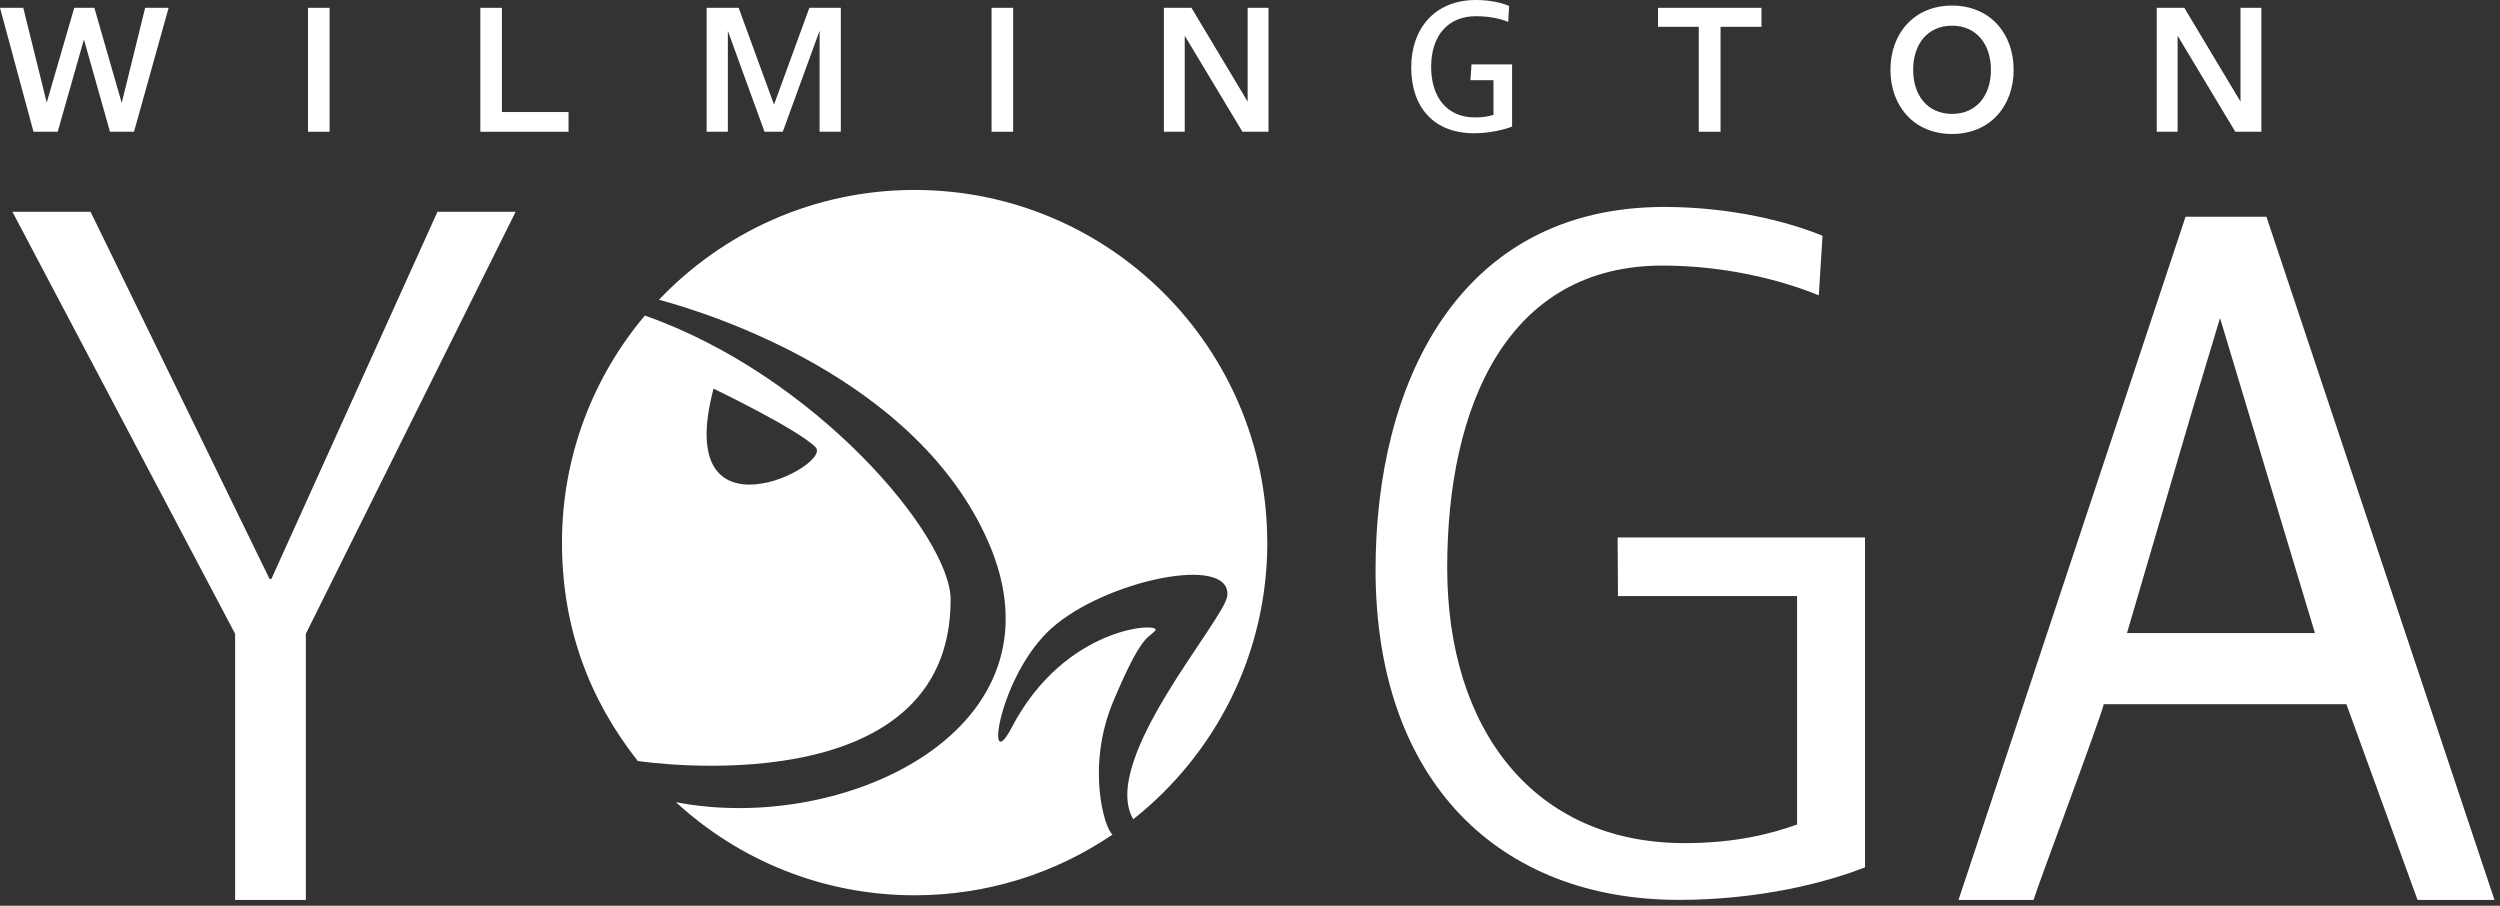
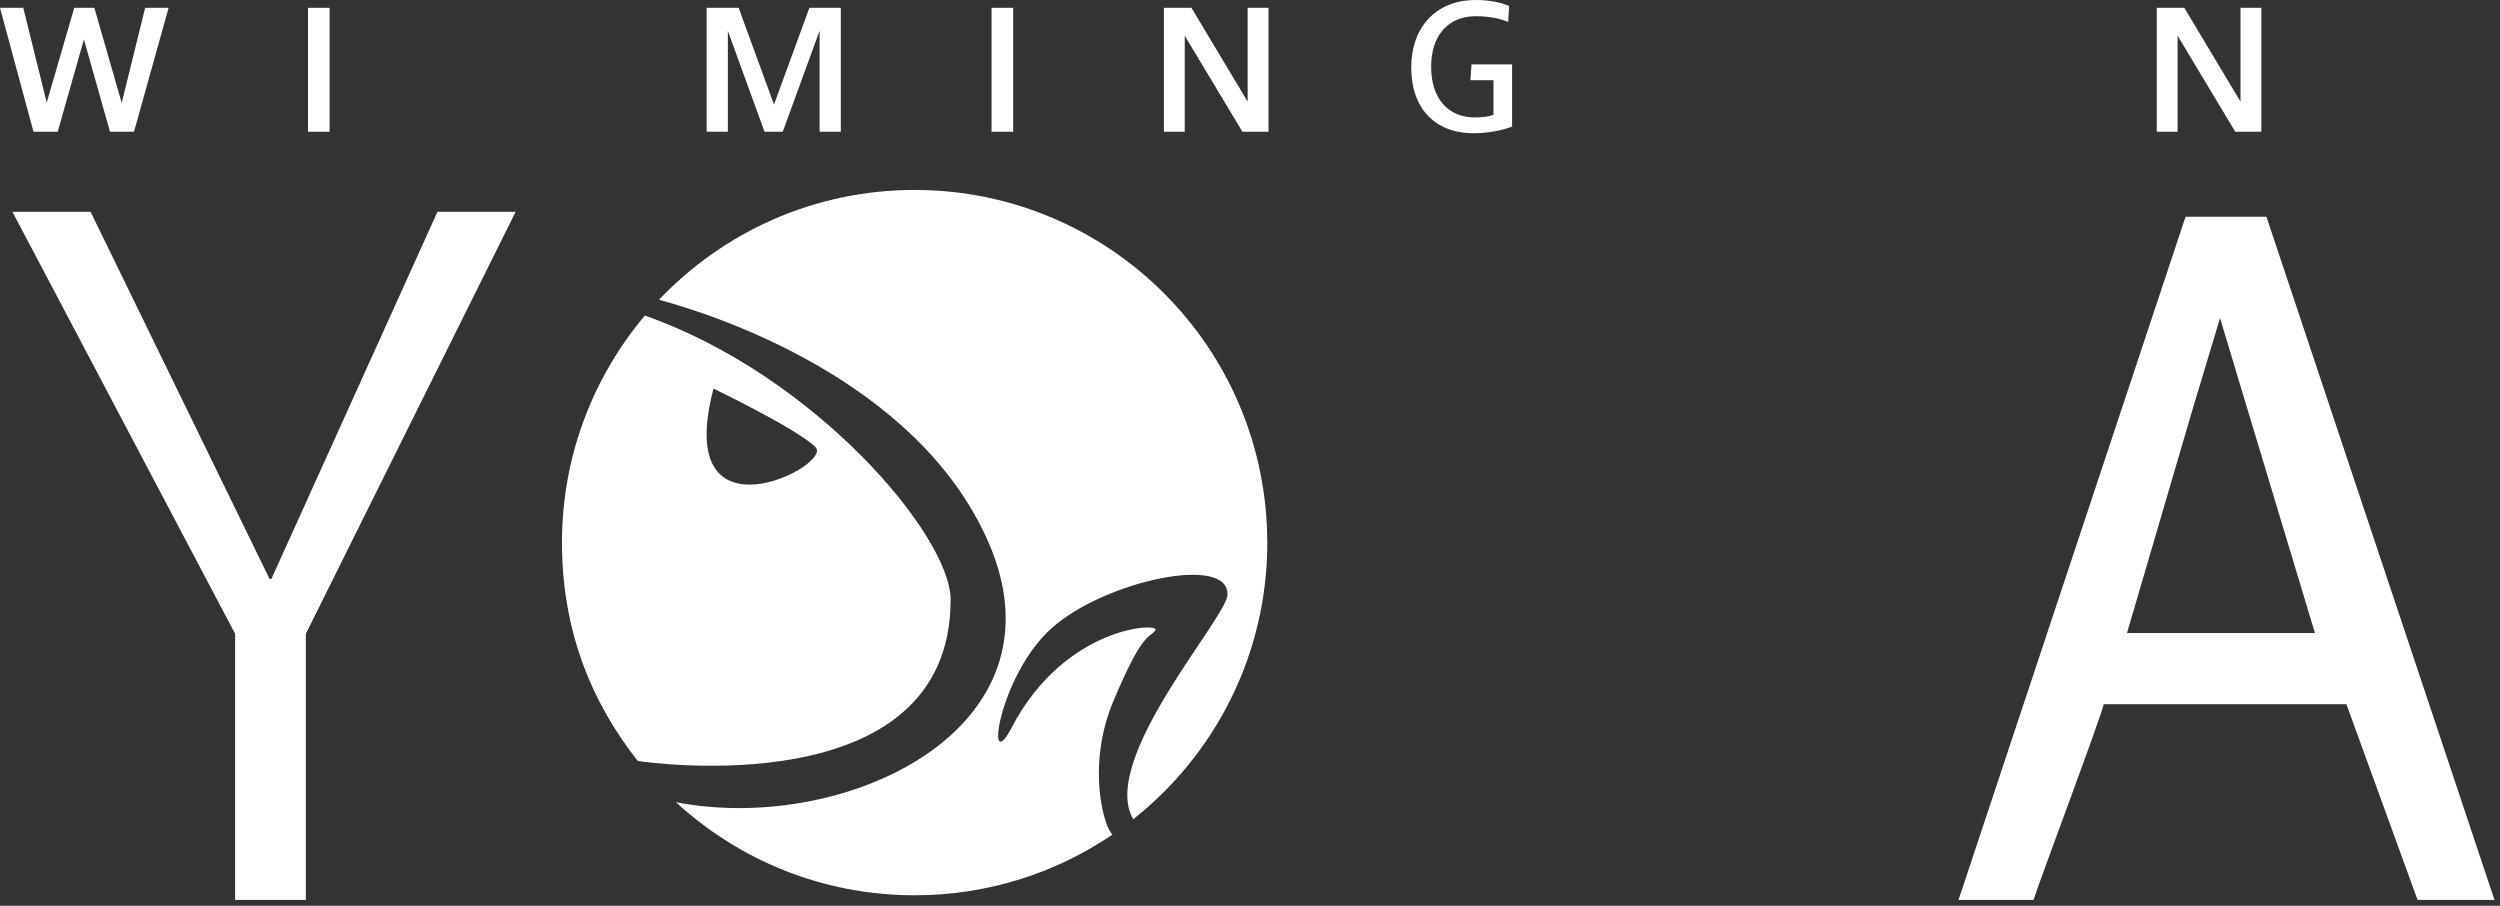
<svg xmlns="http://www.w3.org/2000/svg" width="403px" height="146px" viewBox="0 0 403 146" version="1.1">
  <rect x="0" y="0" width="403" height="146" fill="#333333" stroke="none" />
  <title>WYC - Redraw</title>
  <g id="Page-1" stroke="none" stroke-width="1" fill="none" fill-rule="evenodd">
    <g id="WYC---Redraw" fill="#FFFFFF" fill-rule="nonzero">
      <g id="Group" transform="translate(90.59, 30.62)">
        <path d="M62.65,66.06 C62.65,55.75 40.85,29.91 13.36,20.25 C5.03,30.14 -1.42108547e-14,42.91 -1.42108547e-14,56.85 C-1.42108547e-14,70.79 4.58,82.36 12.22,92.05 C13.15,92.19 62.65,99.5 62.65,66.06 Z M24.43,32.03 C24.43,32.03 37.91,38.5 40.87,41.46 C43.83,44.42 17.69,57.63 24.43,32.03 L24.43,32.03 Z" id="Shape" />
        <path d="M113.69,56.85 C113.69,25.45 88.24,-7.10542736e-15 56.84,-7.10542736e-15 C40.62,-7.10542736e-15 25.99,6.81 15.64,17.7 C23.85,19.91 57.17,30.33 68.73,56.75 C81.95,86.97 45.48,103.97 18.37,98.69 C28.5,108.01 42.01,113.7 56.85,113.7 C68.67,113.7 79.65,110.09 88.75,103.91 C87.46,103.01 84.44,92.96 88.89,82.39 C93.52,71.4 94.48,72.37 95.64,71.02 C96.8,69.67 81.18,70.04 72.51,86.63 C68.08,95.11 70.39,78.14 79.06,70.53 C87.73,62.92 107.81,58.68 107.26,65.37 C106.94,69.21 86.54,91.97 92.09,101.44 C105.25,91.03 113.7,74.93 113.7,56.84 L113.69,56.85 Z" id="Path" />
        <path d="M18.35,98.69 C18.35,98.69 18.35,98.69 18.35,98.69 C18.33,98.67 18.3,98.64 18.28,98.62 L18.34,98.69 L18.35,98.69 Z" id="Path" />
-         <path d="M12.19,92.05 L12.32,92.19 C12.32,92.19 12.25,92.1 12.21,92.06 C12.21,92.06 12.19,92.06 12.19,92.06 L12.19,92.05 Z" id="Path" />
      </g>
      <g id="Group" transform="translate(0, -0)">
        <polygon id="Path" points="21.6 21.24 17.73 21.24 13.53 6.36 9.3 21.24 5.4 21.24 0 1.26 3.75 1.26 7.53 16.53 11.97 1.26 15.21 1.26 19.62 16.59 23.4 1.26 27.18 1.26 21.6 21.24" />
        <polygon id="Path" points="49.65 21.24 49.65 1.26 53.13 1.26 53.13 21.24" />
-         <polygon id="Path" points="77.43 21.24 77.43 1.26 80.91 1.26 80.91 18.06 91.65 18.06 91.65 21.24" />
        <polygon id="Path" points="132.12 21.24 132.12 4.95 126.18 21.24 123.24 21.24 117.33 4.98 117.33 21.24 113.91 21.24 113.91 1.26 119.07 1.26 124.77 16.86 130.47 1.26 135.54 1.26 135.54 21.24" />
        <polygon id="Path" points="159.84 21.24 159.84 1.26 163.32 1.26 163.32 21.24" />
        <polygon id="Path" points="200.28 21.24 190.98 5.76 190.98 21.24 187.62 21.24 187.62 1.26 192.06 1.26 201.12 16.38 201.12 1.26 204.48 1.26 204.48 21.24" />
        <path d="M243.75,10.38 L243.75,20.4 C242.4,20.94 240.06,21.48 237.57,21.48 C231.24,21.48 227.49,17.4 227.49,10.86 C227.49,4.68 231.21,0 237.93,0 C240.15,0 242.1,0.45 243.27,0.96 L243.12,3.54 C241.83,2.97 239.91,2.61 237.93,2.61 C233.43,2.61 230.7,5.73 230.7,10.77 C230.7,15.81 233.37,18.93 237.75,18.93 C239.1,18.93 240.06,18.75 240.75,18.51 L240.75,12.93 L237.03,12.93 L237.21,10.38 L243.75,10.38 Z" id="Path" />
-         <polygon id="Path" points="277.35 4.32 277.35 21.24 273.84 21.24 273.84 4.32 267.27 4.32 267.27 1.26 283.95 1.26 283.95 4.32" />
-         <path d="M314.67,21.6 C308.55,21.6 304.74,17.1 304.74,11.25 C304.74,5.4 308.55,0.9 314.67,0.9 C320.79,0.9 324.6,5.4 324.6,11.25 C324.6,17.1 320.79,21.6 314.67,21.6 Z M314.67,4.14 C310.71,4.14 308.4,7.14 308.4,11.25 C308.4,15.36 310.71,18.36 314.67,18.36 C318.63,18.36 320.94,15.36 320.94,11.25 C320.94,7.14 318.6,4.14 314.67,4.14 Z" id="Shape" />
        <polygon id="Path" points="360.33 21.24 351.03 5.76 351.03 21.24 347.67 21.24 347.67 1.26 352.11 1.26 361.17 16.38 361.17 1.26 364.53 1.26 364.53 21.24" />
      </g>
      <polygon id="Path" points="70.52 34.14 83.12 34.14 49.3 102.17 49.3 145.07 37.9 145.07 37.9 102.17 2 34.14 14.6 34.14 43.45 93.32 43.75 93.32" />
-       <path d="M300.64,86.64 L300.64,139.81 C294.19,142.36 283.39,145.06 270.64,145.06 C241.69,145.06 221.74,126.01 221.74,91.81 C221.74,61.96 234.99,33.36 268.29,33.36 C279.09,33.36 288.39,35.76 293.79,38.01 L293.19,47.61 C286.59,44.91 277.59,42.81 267.99,42.81 C243.09,42.81 233.29,65.26 233.29,91.51 C233.29,117.76 247.39,135.91 271.54,135.91 C279.79,135.91 285.49,134.41 289.69,132.91 L289.69,96.09 L260.82,96.09 L260.76,86.64 L300.64,86.64 L300.64,86.64 Z" id="Path" />
      <path d="M389.71,145.07 L378.24,113.52 L339.12,113.52 C338.65,115.72 328.44,142.87 327.81,145.07 L315.71,145.07 L352.31,34.94 L365.35,34.94 L402.11,145.07 L389.7,145.07 L389.71,145.07 Z M353.37,66.23 L342.87,102.05 L373.17,102.05 L362.37,66.23 L356.82,47.78 L358.92,47.78 L353.37,66.23 Z" id="Shape" />
    </g>
  </g>
</svg>